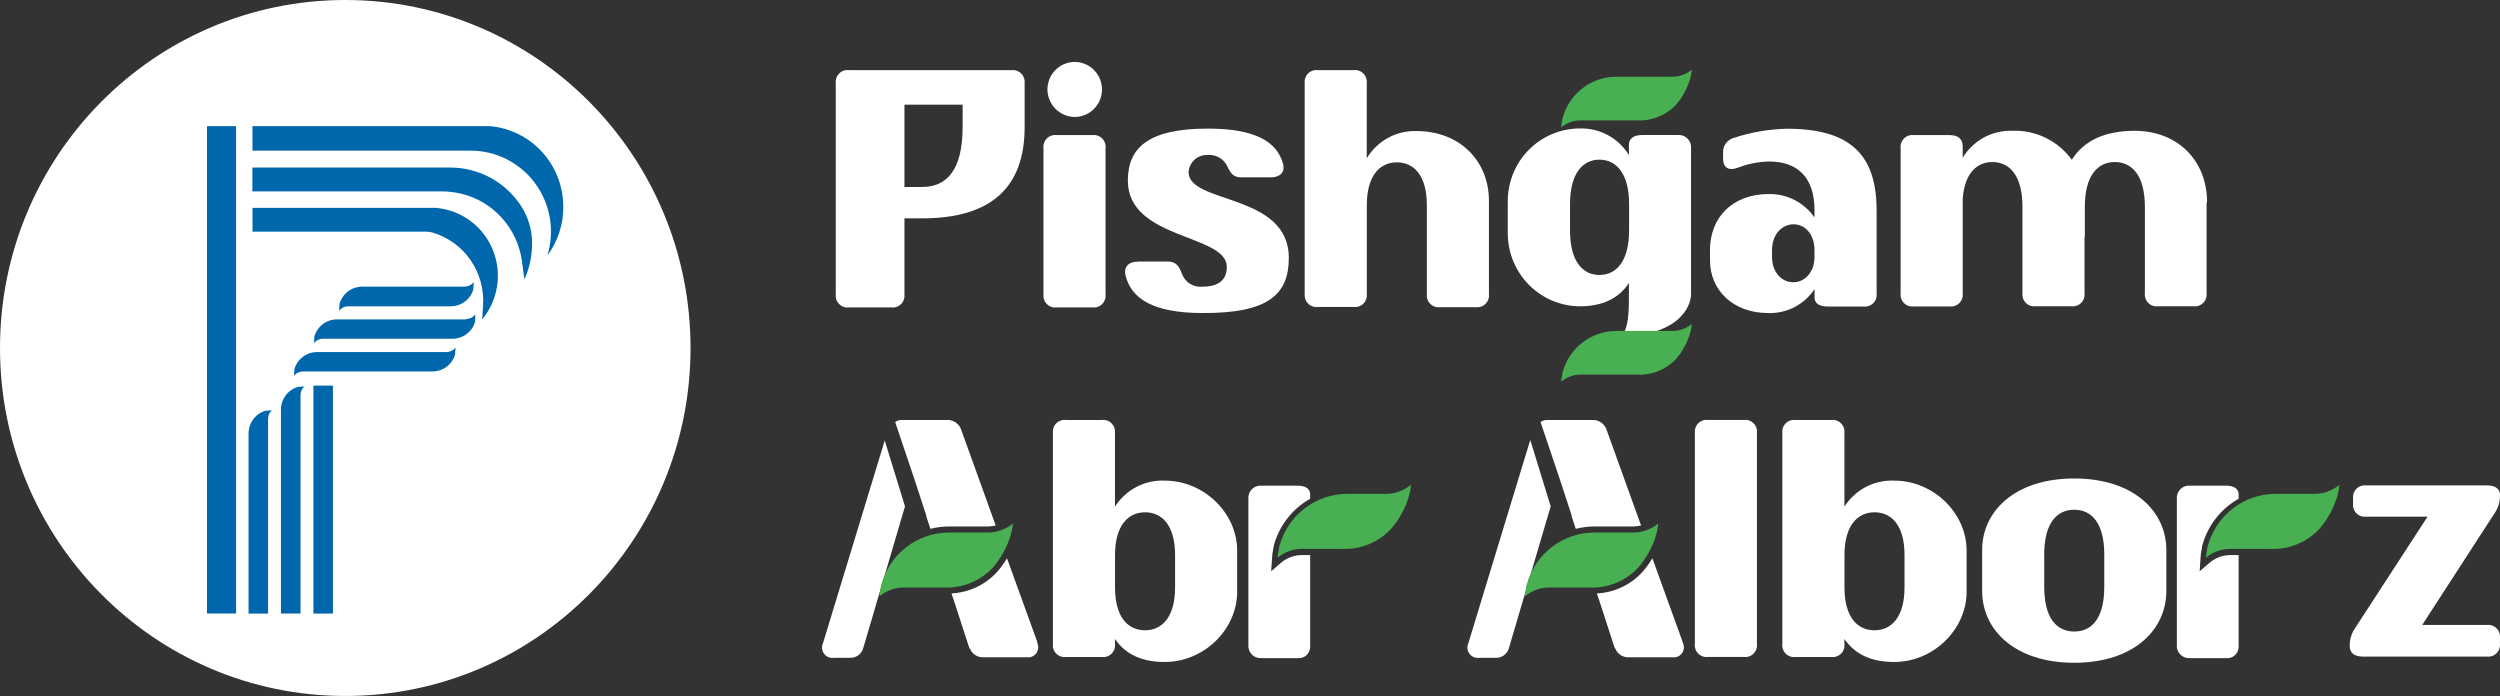
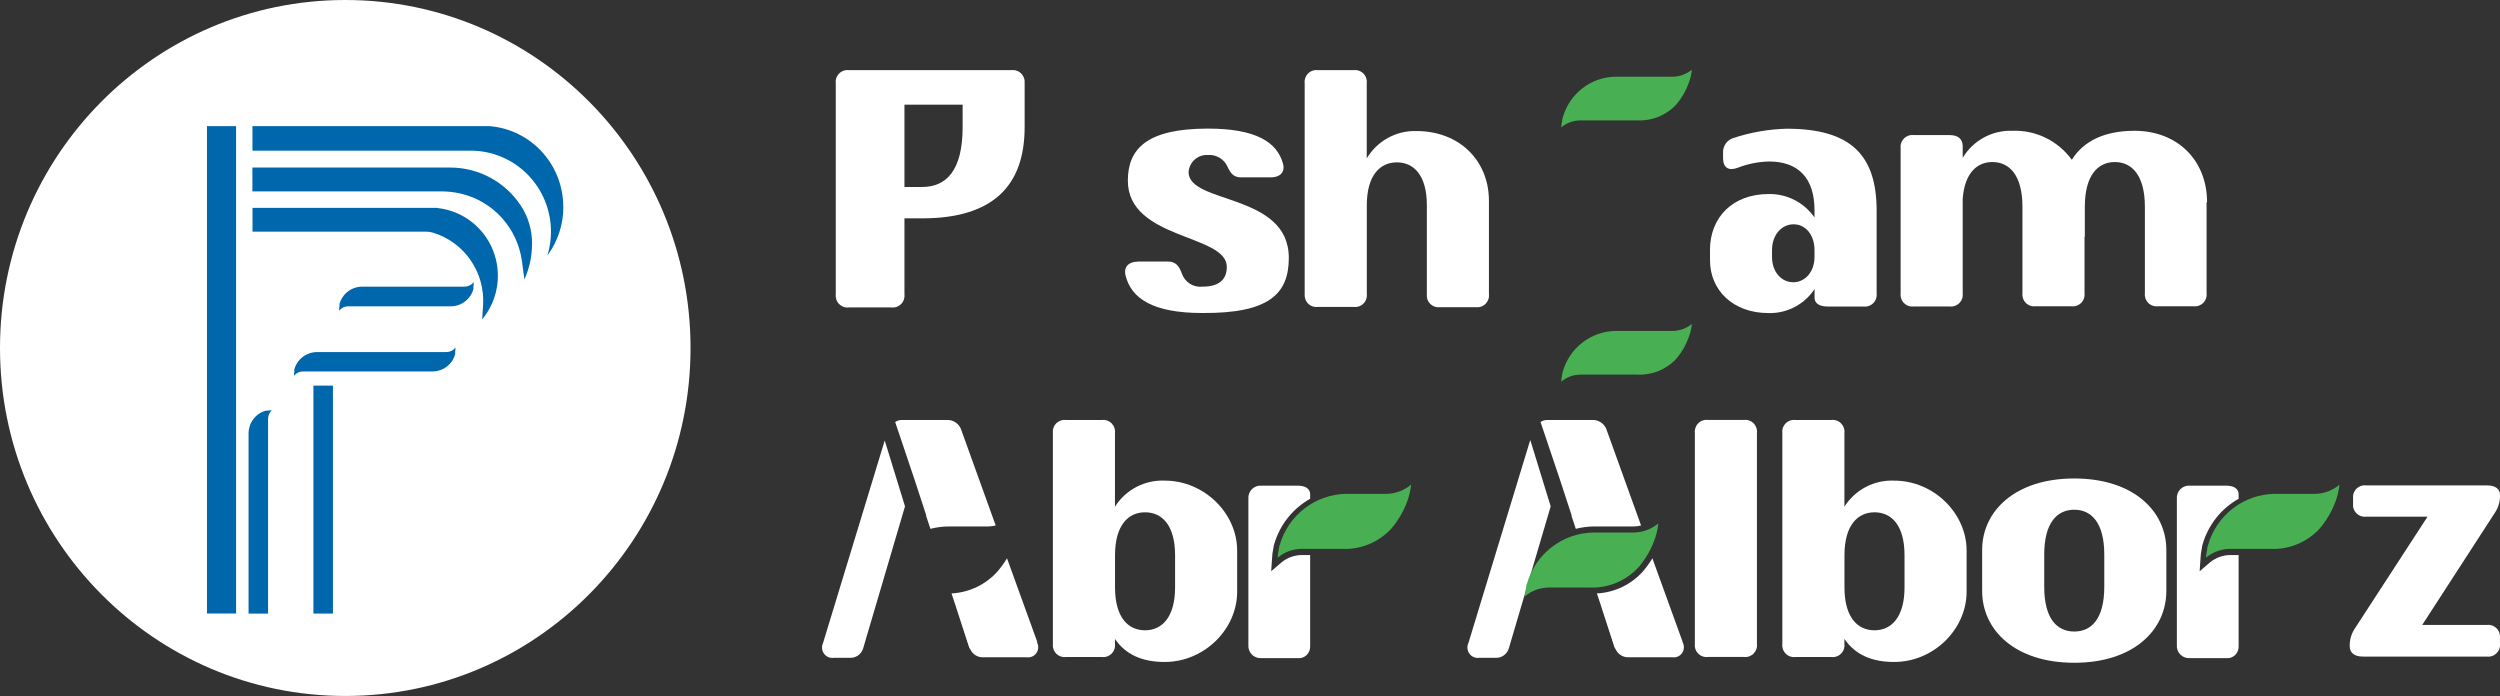
<svg xmlns="http://www.w3.org/2000/svg" width="273" height="76" viewBox="0 0 273 76" fill="none">
  <rect x="0" y="0" width="273" height="76" fill="#333333" stroke="none" />
  <g clip-path="url(#clip0_51_1374)">
    <path d="M37.704 76C58.527 76 75.407 58.987 75.407 38C75.407 17.013 58.527 0 37.704 0C16.881 0 0 17.013 0 38C0 58.987 16.881 76 37.704 76Z" fill="white" />
    <path d="M111.89 9.099V13.882C111.89 20.318 108.398 23.844 100.691 23.844H98.766V32.133C98.79 32.327 98.769 32.525 98.706 32.71C98.643 32.895 98.538 33.064 98.401 33.203C98.263 33.341 98.096 33.446 97.912 33.51C97.728 33.574 97.532 33.595 97.339 33.571H92.693C92.5 33.595 92.304 33.574 92.12 33.51C91.936 33.446 91.769 33.341 91.631 33.203C91.494 33.064 91.389 32.895 91.326 32.71C91.263 32.525 91.242 32.327 91.266 32.133V9.099C91.242 8.904 91.263 8.706 91.326 8.521C91.389 8.336 91.494 8.167 91.631 8.029C91.769 7.89 91.936 7.785 92.12 7.721C92.304 7.657 92.5 7.636 92.693 7.66H110.456C110.649 7.636 110.845 7.657 111.029 7.721C111.213 7.785 111.38 7.89 111.517 8.029C111.655 8.167 111.759 8.336 111.823 8.521C111.886 8.706 111.907 8.904 111.883 9.099H111.89ZM105.112 11.433H98.766V20.418H100.691C103.347 20.418 105.119 18.619 105.119 13.875V11.427L105.112 11.433Z" fill="white" />
-     <path d="M113.947 32.133V16.19C113.924 15.996 113.944 15.798 114.008 15.613C114.071 15.427 114.176 15.259 114.313 15.12C114.451 14.982 114.618 14.877 114.802 14.813C114.986 14.749 115.182 14.728 115.375 14.752H119.298C119.491 14.728 119.687 14.749 119.871 14.813C120.054 14.877 120.222 14.982 120.359 15.12C120.497 15.259 120.601 15.427 120.664 15.613C120.728 15.798 120.748 15.996 120.725 16.19V32.133C120.748 32.327 120.728 32.525 120.664 32.71C120.601 32.895 120.497 33.064 120.359 33.203C120.222 33.341 120.054 33.446 119.871 33.51C119.687 33.574 119.491 33.595 119.298 33.571H115.375C115.182 33.595 114.986 33.574 114.802 33.51C114.618 33.446 114.451 33.341 114.313 33.203C114.176 33.064 114.071 32.895 114.008 32.71C113.944 32.525 113.924 32.327 113.947 32.133ZM114.379 9.788C114.375 9.193 114.546 8.611 114.871 8.115C115.195 7.618 115.658 7.23 116.202 6.999C116.745 6.769 117.345 6.706 117.924 6.818C118.503 6.931 119.036 7.214 119.455 7.632C119.874 8.05 120.161 8.584 120.279 9.166C120.398 9.748 120.342 10.353 120.119 10.903C119.896 11.454 119.516 11.925 119.027 12.257C118.538 12.59 117.962 12.769 117.373 12.771C116.582 12.768 115.825 12.451 115.264 11.889C114.704 11.326 114.386 10.564 114.379 9.768V9.788Z" fill="white" />
    <path d="M124.29 28.56H127.535C128.392 28.56 128.75 29.029 129.069 29.898C129.232 30.353 129.542 30.738 129.949 30.993C130.356 31.248 130.836 31.357 131.312 31.303C133.098 31.303 133.968 30.547 133.968 29.142C133.968 25.55 123.161 26.198 123.161 19.723C123.161 16.203 125.298 14.043 131.903 14.043C137.147 14.043 139.464 15.514 140.108 17.889C140.36 18.826 139.749 19.368 138.78 19.368H135.534C134.678 19.368 134.359 18.9 134.001 18.11C133.805 17.726 133.5 17.409 133.126 17.198C132.752 16.987 132.324 16.893 131.897 16.926C131.373 16.895 130.858 17.073 130.464 17.423C130.069 17.773 129.828 18.265 129.792 18.793C129.792 22.312 140.738 21.054 140.738 28.159C140.738 32.079 138.601 34.233 131.286 34.18C125.903 34.18 123.513 32.601 122.902 30.046C122.69 29.109 123.294 28.574 124.23 28.574L124.29 28.56Z" fill="white" />
    <path d="M142.471 32.079V9.099C142.447 8.904 142.468 8.706 142.531 8.521C142.595 8.336 142.699 8.167 142.837 8.029C142.974 7.89 143.141 7.785 143.325 7.721C143.509 7.657 143.705 7.636 143.898 7.66H147.821C148.014 7.636 148.21 7.657 148.394 7.721C148.578 7.785 148.745 7.89 148.882 8.029C149.02 8.167 149.125 8.336 149.188 8.521C149.251 8.706 149.272 8.904 149.248 9.099V17.294C149.808 16.357 150.606 15.586 151.559 15.062C152.512 14.537 153.586 14.278 154.671 14.31C159.378 14.31 162.591 17.548 162.591 21.93V32.106C162.614 32.3 162.594 32.498 162.53 32.683C162.467 32.869 162.362 33.037 162.225 33.176C162.087 33.314 161.92 33.419 161.736 33.483C161.552 33.547 161.357 33.568 161.163 33.544H157.24C157.047 33.568 156.851 33.547 156.668 33.483C156.484 33.419 156.317 33.314 156.179 33.176C156.041 33.037 155.937 32.869 155.874 32.683C155.81 32.498 155.79 32.3 155.813 32.106V22.412C155.813 19.14 154.386 17.729 152.534 17.729C150.682 17.729 149.255 19.167 149.255 22.412V32.079C149.278 32.274 149.258 32.471 149.194 32.657C149.131 32.842 149.027 33.01 148.889 33.149C148.752 33.288 148.585 33.393 148.401 33.457C148.217 33.52 148.021 33.541 147.828 33.517H143.905C143.712 33.541 143.516 33.52 143.332 33.457C143.148 33.393 142.981 33.288 142.843 33.149C142.706 33.01 142.601 32.842 142.538 32.657C142.475 32.471 142.454 32.274 142.478 32.079H142.471Z" fill="white" />
-     <path d="M183.208 14.745H179.292C178.369 14.745 177.878 15.16 177.878 15.816V16.939C177.315 16.017 176.52 15.262 175.573 14.751C174.626 14.24 173.561 13.991 172.488 14.029C170.411 14.038 168.422 14.873 166.954 16.353C165.486 17.833 164.657 19.837 164.648 21.93V25.523C164.662 27.617 165.492 29.621 166.958 31.104C168.425 32.587 170.411 33.43 172.488 33.451C174.884 33.451 176.736 32.655 177.878 30.902V32.079C177.878 33.451 177.878 35.337 177.387 36.187C177.312 36.343 177.221 36.491 177.114 36.628H178.442C182.976 36.247 184.662 33.799 184.662 32.066V16.197C184.679 16.002 184.654 15.805 184.587 15.621C184.521 15.437 184.416 15.27 184.278 15.132C184.141 14.993 183.975 14.887 183.792 14.82C183.61 14.753 183.415 14.728 183.221 14.745H183.208ZM177.898 25.142C177.898 28.6 176.457 30.025 174.658 30.025C172.86 30.025 171.446 28.6 171.446 25.142V22.291C171.446 18.893 172.86 17.434 174.658 17.434C176.457 17.434 177.898 18.886 177.898 22.291V25.142Z" fill="white" />
    <path d="M186.726 27.336C186.726 23.71 189.222 21.188 193.145 21.188C194.122 21.169 195.089 21.393 195.96 21.838C196.832 22.284 197.581 22.938 198.144 23.743V22.954C198.144 19.428 196.358 17.635 193.185 17.635C192.027 17.661 190.882 17.887 189.8 18.304C188.797 18.699 188.16 18.338 188.16 17.294V16.719C188.134 16.353 188.233 15.989 188.44 15.689C188.648 15.388 188.952 15.168 189.302 15.066C191.181 14.447 193.14 14.107 195.117 14.056C202.106 14.056 204.928 16.933 204.928 23.007V32.032C204.951 32.227 204.931 32.424 204.867 32.61C204.804 32.795 204.699 32.964 204.562 33.102C204.424 33.241 204.257 33.346 204.073 33.41C203.889 33.474 203.693 33.495 203.5 33.471H199.577C198.648 33.471 198.15 33.109 198.15 32.501V31.564C197.601 32.395 196.851 33.072 195.971 33.531C195.091 33.99 194.109 34.215 193.119 34.187C189.229 34.187 186.733 31.671 186.733 28.433V27.356L186.726 27.336ZM195.82 30.822C197.068 30.822 198.144 29.744 198.144 28.052V27.329C198.144 25.57 197.108 24.493 195.86 24.493C194.612 24.493 193.504 25.57 193.504 27.329V28.052C193.504 29.744 194.572 30.822 195.82 30.822Z" fill="white" />
    <path d="M240.958 22.084V32.006C240.982 32.2 240.961 32.398 240.898 32.583C240.835 32.768 240.73 32.937 240.593 33.075C240.455 33.214 240.288 33.319 240.104 33.383C239.92 33.447 239.724 33.468 239.531 33.444H235.648C235.455 33.468 235.259 33.447 235.075 33.383C234.891 33.319 234.724 33.214 234.587 33.075C234.449 32.937 234.345 32.768 234.281 32.583C234.218 32.398 234.197 32.2 234.221 32.006V22.586C234.221 19.134 232.794 17.695 230.942 17.695C229.09 17.695 227.663 19.134 227.663 22.586V25.858H227.629V32.006C227.653 32.2 227.632 32.398 227.569 32.583C227.506 32.768 227.401 32.937 227.264 33.075C227.126 33.214 226.959 33.319 226.775 33.383C226.591 33.447 226.395 33.468 226.202 33.444H222.279C222.086 33.468 221.89 33.447 221.706 33.383C221.522 33.319 221.355 33.214 221.218 33.075C221.08 32.937 220.976 32.768 220.912 32.583C220.849 32.398 220.828 32.2 220.852 32.006V22.586C220.852 19.134 219.425 17.695 217.573 17.695C215.893 17.695 214.539 18.88 214.327 21.71V32.026C214.35 32.22 214.33 32.418 214.266 32.603C214.203 32.788 214.099 32.957 213.961 33.095C213.824 33.234 213.656 33.339 213.473 33.403C213.289 33.467 213.093 33.488 212.9 33.464H208.977C208.784 33.488 208.588 33.467 208.404 33.403C208.22 33.339 208.053 33.234 207.915 33.095C207.778 32.957 207.673 32.788 207.61 32.603C207.547 32.418 207.526 32.22 207.55 32.026V16.19C207.526 15.996 207.547 15.798 207.61 15.613C207.673 15.427 207.778 15.259 207.915 15.12C208.053 14.982 208.22 14.877 208.404 14.813C208.588 14.749 208.784 14.728 208.977 14.752H212.9C213.829 14.752 214.327 15.18 214.327 15.976V17.234C214.884 16.305 215.676 15.543 216.622 15.024C217.568 14.506 218.634 14.25 219.71 14.284C220.973 14.228 222.23 14.488 223.37 15.04C224.509 15.592 225.496 16.419 226.242 17.448C227.57 15.327 229.913 14.284 233.092 14.284C237.799 14.284 241.011 17.521 241.011 22.084H240.958Z" fill="white" />
    <path d="M184.748 7.633C184.697 8.131 184.581 8.619 184.403 9.085C184.097 9.925 183.648 10.704 183.075 11.387C182.534 11.975 181.871 12.437 181.134 12.741C180.397 13.045 179.603 13.183 178.807 13.146H172.621C171.843 13.135 171.086 13.405 170.49 13.909C170.494 13.683 170.523 13.459 170.576 13.24C170.58 13.158 170.593 13.077 170.616 12.999C170.616 12.932 170.616 12.872 170.656 12.825C171.013 11.554 171.768 10.434 172.809 9.632C173.85 8.83 175.121 8.39 176.431 8.376H182.617C183.405 8.376 184.168 8.099 184.775 7.593L184.748 7.633Z" fill="#49AF53" />
    <path d="M184.748 35.398C184.697 35.895 184.581 36.383 184.403 36.849C184.097 37.689 183.648 38.468 183.075 39.151C182.534 39.739 181.871 40.202 181.134 40.505C180.397 40.809 179.603 40.947 178.807 40.91H172.621C171.843 40.899 171.086 41.169 170.49 41.673C170.494 41.447 170.523 41.223 170.576 41.004C170.58 40.922 170.593 40.841 170.616 40.763C170.616 40.696 170.616 40.636 170.656 40.589C171.013 39.319 171.768 38.198 172.809 37.396C173.85 36.594 175.121 36.154 176.431 36.14H182.617C183.405 36.14 184.168 35.863 184.775 35.357L184.748 35.398Z" fill="#49AF53" />
    <path d="M50.714 31.303H39.523C38.967 31.308 38.427 31.495 37.986 31.835C37.544 32.175 37.224 32.651 37.073 33.19V33.27C37.07 33.31 37.07 33.35 37.073 33.391C37.073 33.391 37.027 33.752 37.027 33.906V33.939C37.145 33.787 37.296 33.663 37.468 33.579C37.641 33.494 37.83 33.45 38.022 33.451H49.221C49.899 33.45 50.55 33.181 51.033 32.701C51.357 32.391 51.587 31.994 51.697 31.557C51.697 31.557 51.697 31.511 51.697 31.477C51.7 31.435 51.7 31.392 51.697 31.35C51.694 31.332 51.694 31.314 51.697 31.296C51.721 31.146 51.732 30.994 51.73 30.842V30.808C51.612 30.96 51.46 31.084 51.288 31.168C51.115 31.253 50.926 31.297 50.734 31.296L50.714 31.303Z" fill="#0067AC" />
-     <path d="M50.913 34.876H36.774C36.219 34.881 35.679 35.067 35.238 35.407C34.796 35.748 34.476 36.223 34.325 36.762V36.843C34.322 36.883 34.322 36.923 34.325 36.963C34.325 36.963 34.279 37.324 34.279 37.478C34.397 37.326 34.548 37.203 34.72 37.118C34.893 37.033 35.082 36.989 35.274 36.99H49.413C50.091 36.989 50.742 36.721 51.225 36.24C51.55 35.93 51.78 35.533 51.889 35.096C51.889 35.096 51.889 35.05 51.889 35.016C51.893 34.974 51.893 34.931 51.889 34.889C51.886 34.871 51.886 34.853 51.889 34.836C51.903 34.684 51.903 34.532 51.889 34.381V34.347C51.771 34.5 51.62 34.623 51.447 34.707C51.275 34.792 51.085 34.836 50.893 34.836L50.913 34.876Z" fill="#0067AC" />
    <path d="M48.723 38.448H34.59C34.035 38.453 33.495 38.64 33.054 38.98C32.612 39.32 32.292 39.796 32.141 40.335V40.415C32.138 40.455 32.138 40.495 32.141 40.536C32.141 40.536 32.094 40.897 32.094 41.051C32.213 40.898 32.364 40.775 32.536 40.691C32.709 40.606 32.898 40.562 33.09 40.562H47.229C47.907 40.562 48.558 40.293 49.041 39.813C49.365 39.503 49.596 39.106 49.705 38.669V38.589C49.709 38.547 49.709 38.504 49.705 38.462C49.702 38.444 49.702 38.426 49.705 38.408C49.73 38.258 49.741 38.105 49.738 37.953C49.62 38.105 49.469 38.229 49.296 38.313C49.124 38.398 48.934 38.442 48.743 38.442L48.723 38.448Z" fill="#0067AC" />
    <path d="M29.758 44.744C29.607 44.863 29.485 45.015 29.401 45.189C29.317 45.363 29.273 45.554 29.273 45.747V67.002H27.143V47.313C27.148 46.753 27.333 46.209 27.67 45.764C28.008 45.319 28.479 44.996 29.015 44.844H29.094H29.214C29.214 44.844 29.572 44.797 29.725 44.797L29.758 44.744Z" fill="#0067AC" />
-     <path d="M33.303 42.141C33.151 42.26 33.029 42.413 32.945 42.587C32.861 42.76 32.818 42.951 32.818 43.145V66.995H30.681V44.71C30.686 44.15 30.871 43.607 31.208 43.161C31.546 42.716 32.018 42.394 32.553 42.242H32.632H32.752C32.752 42.242 33.11 42.195 33.263 42.195H33.303V42.141Z" fill="#0067AC" />
    <path d="M36.356 42.108H34.225V67.002H36.356V42.108Z" fill="#0067AC" />
    <path d="M58.102 26.6C58.111 25.125 57.683 23.681 56.874 22.452C56.033 21.178 54.894 20.133 53.556 19.408C52.219 18.683 50.725 18.302 49.207 18.297H27.561V20.9H48.192C48.906 20.9 49.619 20.98 50.316 21.141C52.037 21.543 53.596 22.462 54.788 23.776C55.98 25.089 56.749 26.737 56.994 28.5L57.266 30.507C57.816 29.294 58.099 27.974 58.096 26.64L58.102 26.6Z" fill="#0067AC" />
    <path d="M47.794 22.7C47.634 22.7 47.468 22.7 47.302 22.7H27.574V25.295H46.519C46.77 25.297 47.02 25.333 47.262 25.403C48.938 25.905 50.393 26.967 51.391 28.414C52.389 29.861 52.868 31.606 52.752 33.364L52.652 34.876C53.508 33.844 54.071 32.597 54.279 31.268C54.487 29.939 54.334 28.579 53.835 27.331C53.336 26.084 52.511 24.996 51.447 24.184C50.383 23.372 49.12 22.866 47.794 22.72V22.7Z" fill="#0067AC" />
    <path d="M61.508 22.606C61.516 20.389 60.696 18.25 59.212 16.614C57.728 14.978 55.687 13.965 53.495 13.775H27.568V16.451H51.404C52.777 16.452 54.13 16.778 55.355 17.402C56.58 18.027 57.642 18.932 58.456 20.046C59.27 21.159 59.814 22.45 60.043 23.814C60.272 25.177 60.18 26.576 59.775 27.898C60.908 26.375 61.519 24.523 61.514 22.619L61.508 22.606Z" fill="#0067AC" />
    <path d="M25.782 13.775H22.602V66.995H25.782V13.775Z" fill="#0067AC" />
    <path d="M135.096 60.124V64.627C135.096 68.688 131.531 72.287 127.177 72.287C124.754 72.287 122.935 71.498 121.754 69.772V70.307C121.777 70.501 121.757 70.699 121.693 70.884C121.63 71.07 121.525 71.238 121.388 71.376C121.25 71.515 121.083 71.62 120.899 71.684C120.715 71.748 120.52 71.769 120.327 71.745H116.403C116.21 71.769 116.014 71.748 115.831 71.684C115.647 71.62 115.48 71.515 115.342 71.376C115.204 71.238 115.1 71.07 115.037 70.884C114.973 70.699 114.953 70.501 114.976 70.307V47.299C114.953 47.105 114.973 46.907 115.037 46.722C115.1 46.536 115.204 46.368 115.342 46.23C115.48 46.091 115.647 45.986 115.831 45.922C116.014 45.858 116.21 45.837 116.403 45.861H120.327C120.52 45.837 120.715 45.858 120.899 45.922C121.083 45.986 121.25 46.091 121.388 46.23C121.525 46.368 121.63 46.536 121.693 46.722C121.757 46.907 121.777 47.105 121.754 47.299V55.328C122.333 54.418 123.138 53.676 124.089 53.177C125.041 52.678 126.105 52.44 127.177 52.484C131.531 52.484 135.096 56.077 135.096 60.104V60.124ZM128.319 60.626C128.319 57.355 126.891 55.943 125.039 55.943C123.187 55.943 121.76 57.381 121.76 60.626V64.145C121.76 67.417 123.187 68.828 125.039 68.828C126.891 68.828 128.319 67.39 128.319 64.145V60.626Z" fill="white" />
    <path d="M185.08 70.3V47.293C185.056 47.098 185.077 46.901 185.14 46.715C185.204 46.53 185.308 46.361 185.446 46.223C185.583 46.084 185.75 45.979 185.934 45.915C186.118 45.851 186.314 45.831 186.507 45.854H190.43C190.623 45.831 190.819 45.851 191.003 45.915C191.187 45.979 191.354 46.084 191.492 46.223C191.629 46.361 191.733 46.53 191.797 46.715C191.86 46.901 191.881 47.098 191.857 47.293V70.3C191.881 70.495 191.86 70.692 191.797 70.877C191.733 71.063 191.629 71.231 191.492 71.37C191.354 71.508 191.187 71.614 191.003 71.678C190.819 71.742 190.623 71.762 190.43 71.738H186.527C186.332 71.766 186.134 71.747 185.948 71.685C185.761 71.623 185.592 71.518 185.452 71.379C185.312 71.24 185.205 71.07 185.141 70.883C185.077 70.696 185.056 70.496 185.08 70.3Z" fill="white" />
    <path d="M214.752 60.124V64.627C214.752 68.688 211.187 72.287 206.833 72.287C204.41 72.287 202.591 71.498 201.409 69.772V70.307C201.433 70.501 201.412 70.699 201.349 70.884C201.286 71.07 201.181 71.238 201.044 71.376C200.906 71.515 200.739 71.62 200.555 71.684C200.371 71.748 200.175 71.769 199.982 71.745H196.059C195.866 71.769 195.67 71.748 195.486 71.684C195.302 71.62 195.135 71.515 194.998 71.376C194.86 71.238 194.756 71.07 194.692 70.884C194.629 70.699 194.608 70.501 194.632 70.307V47.299C194.608 47.105 194.629 46.907 194.692 46.722C194.756 46.536 194.86 46.368 194.998 46.23C195.135 46.091 195.302 45.986 195.486 45.922C195.67 45.858 195.866 45.837 196.059 45.861H199.982C200.175 45.837 200.371 45.858 200.555 45.922C200.739 45.986 200.906 46.091 201.044 46.23C201.181 46.368 201.286 46.536 201.349 46.722C201.412 46.907 201.433 47.105 201.409 47.299V55.328C201.988 54.418 202.793 53.676 203.745 53.177C204.696 52.678 205.761 52.44 206.833 52.484C211.187 52.484 214.752 56.077 214.752 60.104V60.124ZM207.974 60.626C207.974 57.355 206.547 55.943 204.695 55.943C202.843 55.943 201.416 57.381 201.416 60.626V64.145C201.416 67.417 202.843 68.828 204.695 68.828C206.547 68.828 207.974 67.39 207.974 64.145V60.626Z" fill="white" />
    <path d="M216.451 60.051C216.451 55.843 220.016 52.25 226.508 52.25C233 52.25 236.564 55.843 236.564 60.051V64.54C236.564 68.781 233 72.374 226.508 72.374C220.016 72.374 216.451 68.781 216.451 64.54V60.051ZM223.229 60.552V64.071C223.229 67.557 224.616 68.962 226.508 68.962C228.4 68.962 229.787 67.564 229.787 64.071V60.552C229.787 57.1 228.393 55.662 226.508 55.662C224.623 55.662 223.229 57.1 223.229 60.552Z" fill="white" />
    <path d="M273 54.043V54.15C273.003 54.79 272.818 55.416 272.469 55.95L264.504 68.246H271.566C271.759 68.222 271.955 68.243 272.139 68.307C272.323 68.371 272.49 68.476 272.628 68.615C272.765 68.753 272.87 68.922 272.933 69.107C272.996 69.293 273.017 69.49 272.994 69.685V70.26C273.017 70.454 272.996 70.652 272.933 70.837C272.87 71.023 272.765 71.191 272.628 71.33C272.49 71.468 272.323 71.574 272.139 71.637C271.955 71.701 271.759 71.722 271.566 71.698H258.018C257.089 71.698 256.591 71.27 256.591 70.581V70.474C256.588 69.835 256.773 69.208 257.122 68.674L265.088 56.418H258.383C258.19 56.442 257.994 56.421 257.81 56.357C257.627 56.293 257.459 56.188 257.322 56.049C257.184 55.911 257.08 55.742 257.017 55.557C256.953 55.372 256.933 55.174 256.956 54.98V54.444C256.933 54.25 256.953 54.052 257.017 53.867C257.08 53.682 257.184 53.513 257.322 53.375C257.459 53.236 257.627 53.131 257.81 53.067C257.994 53.003 258.19 52.982 258.383 53.006H271.58C272.509 53.006 273.007 53.401 273.007 54.083L273 54.043Z" fill="white" />
    <path d="M113.284 70.133L109.965 60.967C109.666 61.462 109.328 61.931 108.956 62.372C108.316 63.094 107.539 63.681 106.672 64.098C105.805 64.514 104.864 64.754 103.904 64.801L104.336 66.099L105.803 70.594C105.831 70.693 105.876 70.786 105.935 70.869C106.064 71.162 106.28 71.407 106.554 71.569C106.828 71.731 107.146 71.802 107.462 71.772H112.109C112.313 71.804 112.523 71.777 112.712 71.694C112.902 71.611 113.065 71.476 113.182 71.304C113.298 71.132 113.364 70.93 113.372 70.721C113.379 70.513 113.328 70.306 113.224 70.126L113.284 70.133Z" fill="white" />
    <path d="M101.123 56.311L101.601 57.749C102.252 57.582 102.92 57.494 103.592 57.488H107.92C108.193 57.486 108.465 57.45 108.73 57.381L104.993 47.012C104.892 46.661 104.675 46.355 104.378 46.146C104.081 45.936 103.721 45.836 103.36 45.861H98.567C98.278 45.843 97.992 45.92 97.751 46.082L99.901 52.471L101.156 56.311H101.123Z" fill="white" />
    <path d="M105.962 70.875C105.902 70.793 105.857 70.7 105.829 70.601L104.362 66.105L105.969 70.875H105.962Z" fill="white" />
    <path d="M96.616 48.089L89.878 70.213C89.788 70.4 89.751 70.609 89.77 70.816C89.79 71.023 89.865 71.221 89.988 71.388C90.111 71.555 90.278 71.685 90.469 71.763C90.66 71.841 90.869 71.865 91.073 71.832H92.786C93.108 71.853 93.428 71.764 93.694 71.579C93.96 71.395 94.157 71.126 94.253 70.815L98.826 55.294L96.609 48.089H96.616Z" fill="white" />
    <path d="M183.759 70.133L180.44 60.967C180.141 61.462 179.804 61.931 179.431 62.372C178.791 63.094 178.015 63.681 177.147 64.098C176.28 64.514 175.339 64.754 174.38 64.801L174.811 66.099L176.278 70.594C176.306 70.693 176.351 70.786 176.411 70.869C176.539 71.162 176.756 71.407 177.03 71.569C177.304 71.731 177.621 71.802 177.938 71.772H182.617C182.822 71.804 183.031 71.777 183.221 71.694C183.411 71.611 183.574 71.476 183.69 71.304C183.807 71.132 183.873 70.93 183.88 70.721C183.888 70.513 183.837 70.306 183.733 70.126L183.759 70.133Z" fill="white" />
    <path d="M171.598 56.311L172.076 57.749C172.727 57.582 173.396 57.494 174.068 57.488H178.396C178.669 57.486 178.941 57.45 179.205 57.381L175.468 47.012C175.368 46.661 175.151 46.355 174.853 46.146C174.556 45.936 174.197 45.836 173.835 45.861H169.043C168.754 45.843 168.467 45.92 168.226 46.082L170.377 52.471L171.632 56.311H171.598Z" fill="white" />
    <path d="M176.437 70.875C176.378 70.793 176.333 70.7 176.305 70.601L174.838 66.105L176.444 70.875H176.437Z" fill="white" />
    <path d="M167.091 48.089L160.353 70.213C160.263 70.4 160.226 70.609 160.245 70.816C160.265 71.023 160.34 71.221 160.463 71.388C160.587 71.555 160.753 71.685 160.944 71.763C161.136 71.841 161.345 71.865 161.548 71.832H163.294C163.616 71.853 163.936 71.764 164.202 71.579C164.468 71.395 164.665 71.126 164.761 70.815L169.335 55.294L167.118 48.089H167.091Z" fill="white" />
    <path d="M142.225 60.613C141.389 60.601 140.575 60.888 139.929 61.422L138.813 62.379L138.913 60.907C138.924 60.605 138.962 60.306 139.026 60.011C139.037 59.914 139.055 59.818 139.079 59.723V59.676V59.643C139.093 59.572 139.113 59.503 139.139 59.435C139.749 57.322 141.161 55.536 143.068 54.465V53.909C143.015 53.334 142.524 53.033 141.681 53.033H137.765C137.571 53.015 137.376 53.041 137.193 53.108C137.011 53.175 136.845 53.281 136.708 53.419C136.57 53.558 136.465 53.725 136.398 53.909C136.332 54.093 136.307 54.29 136.324 54.485V70.414C136.307 70.609 136.332 70.805 136.398 70.989C136.465 71.173 136.57 71.341 136.708 71.479C136.845 71.618 137.011 71.724 137.193 71.791C137.376 71.857 137.571 71.883 137.765 71.866H141.681C141.854 71.887 142.03 71.872 142.197 71.82C142.364 71.768 142.518 71.681 142.649 71.565C142.781 71.448 142.886 71.305 142.958 71.145C143.03 70.985 143.068 70.811 143.068 70.635V60.613H142.225Z" fill="white" />
    <path d="M243.614 60.613C242.777 60.601 241.964 60.888 241.317 61.422L240.202 62.379L240.301 60.907C240.313 60.605 240.35 60.306 240.414 60.011C240.426 59.914 240.443 59.818 240.467 59.723V59.676V59.643C240.482 59.572 240.502 59.503 240.527 59.435C241.137 57.322 242.549 55.536 244.457 54.465V53.909C244.404 53.334 243.912 53.033 243.069 53.033H239.153C238.96 53.015 238.765 53.041 238.582 53.108C238.399 53.175 238.234 53.281 238.096 53.419C237.959 53.558 237.853 53.725 237.787 53.909C237.721 54.093 237.695 54.29 237.713 54.485V70.414C237.695 70.609 237.721 70.805 237.787 70.989C237.853 71.173 237.959 71.341 238.096 71.479C238.234 71.618 238.399 71.724 238.582 71.791C238.765 71.857 238.96 71.883 239.153 71.866H243.069C243.243 71.887 243.419 71.872 243.586 71.82C243.753 71.768 243.907 71.681 244.038 71.565C244.169 71.448 244.274 71.305 244.346 71.145C244.419 70.985 244.456 70.811 244.457 70.635V60.613H243.614Z" fill="white" />
-     <path d="M110.609 57.187C110.542 57.817 110.395 58.435 110.171 59.027C109.773 60.091 109.194 61.076 108.458 61.937C107.774 62.681 106.938 63.265 106.007 63.649C105.076 64.032 104.073 64.206 103.068 64.159H98.74C97.757 64.144 96.802 64.484 96.045 65.115C96.053 64.838 96.088 64.562 96.151 64.292C96.156 64.19 96.174 64.089 96.204 63.991C96.204 63.911 96.204 63.824 96.257 63.77C96.71 62.165 97.666 60.75 98.982 59.737C100.298 58.725 101.903 58.168 103.559 58.151H107.887C108.881 58.151 109.844 57.801 110.609 57.161V57.187Z" fill="#49AF53" />
    <path d="M154.087 52.966C154.02 53.596 153.873 54.214 153.649 54.806C153.252 55.869 152.672 56.854 151.936 57.716C151.253 58.459 150.416 59.044 149.485 59.427C148.554 59.811 147.551 59.985 146.546 59.937H142.218C141.236 59.923 140.28 60.262 139.523 60.894C139.531 60.616 139.567 60.341 139.63 60.071C139.634 59.968 139.652 59.867 139.683 59.77C139.683 59.689 139.683 59.602 139.736 59.549C140.188 57.944 141.144 56.529 142.46 55.516C143.776 54.503 145.382 53.947 147.038 53.929H151.346C152.34 53.93 153.303 53.579 154.067 52.939L154.087 52.966Z" fill="#49AF53" />
    <path d="M181.084 57.187C181.017 57.817 180.87 58.435 180.646 59.027C180.249 60.091 179.669 61.076 178.933 61.937C178.25 62.681 177.413 63.265 176.482 63.649C175.551 64.032 174.548 64.206 173.543 64.159H169.215C168.233 64.144 167.277 64.484 166.52 65.115C166.528 64.838 166.564 64.562 166.626 64.292C166.631 64.19 166.649 64.089 166.68 63.991C166.68 63.911 166.68 63.824 166.733 63.77C167.185 62.165 168.141 60.75 169.457 59.737C170.773 58.725 172.379 58.168 174.034 58.151H178.362C179.356 58.151 180.319 57.801 181.084 57.161V57.187Z" fill="#49AF53" />
    <path d="M255.462 52.966C255.395 53.596 255.248 54.214 255.024 54.806C254.627 55.869 254.047 56.854 253.312 57.716C252.628 58.459 251.791 59.044 250.86 59.427C249.929 59.811 248.926 59.985 247.922 59.937H243.594C242.611 59.923 241.656 60.262 240.899 60.894C240.907 60.616 240.942 60.341 241.005 60.071C241.01 59.968 241.028 59.867 241.058 59.77C241.058 59.689 241.058 59.602 241.111 59.549C241.564 57.944 242.519 56.529 243.835 55.516C245.151 54.503 246.757 53.947 248.413 53.929H252.741C253.735 53.93 254.698 53.579 255.462 52.939V52.966Z" fill="#49AF53" />
  </g>
  <defs>
    <clipPath id="clip0_51_1374">
      <rect width="273" height="76" fill="white" />
    </clipPath>
  </defs>
</svg>